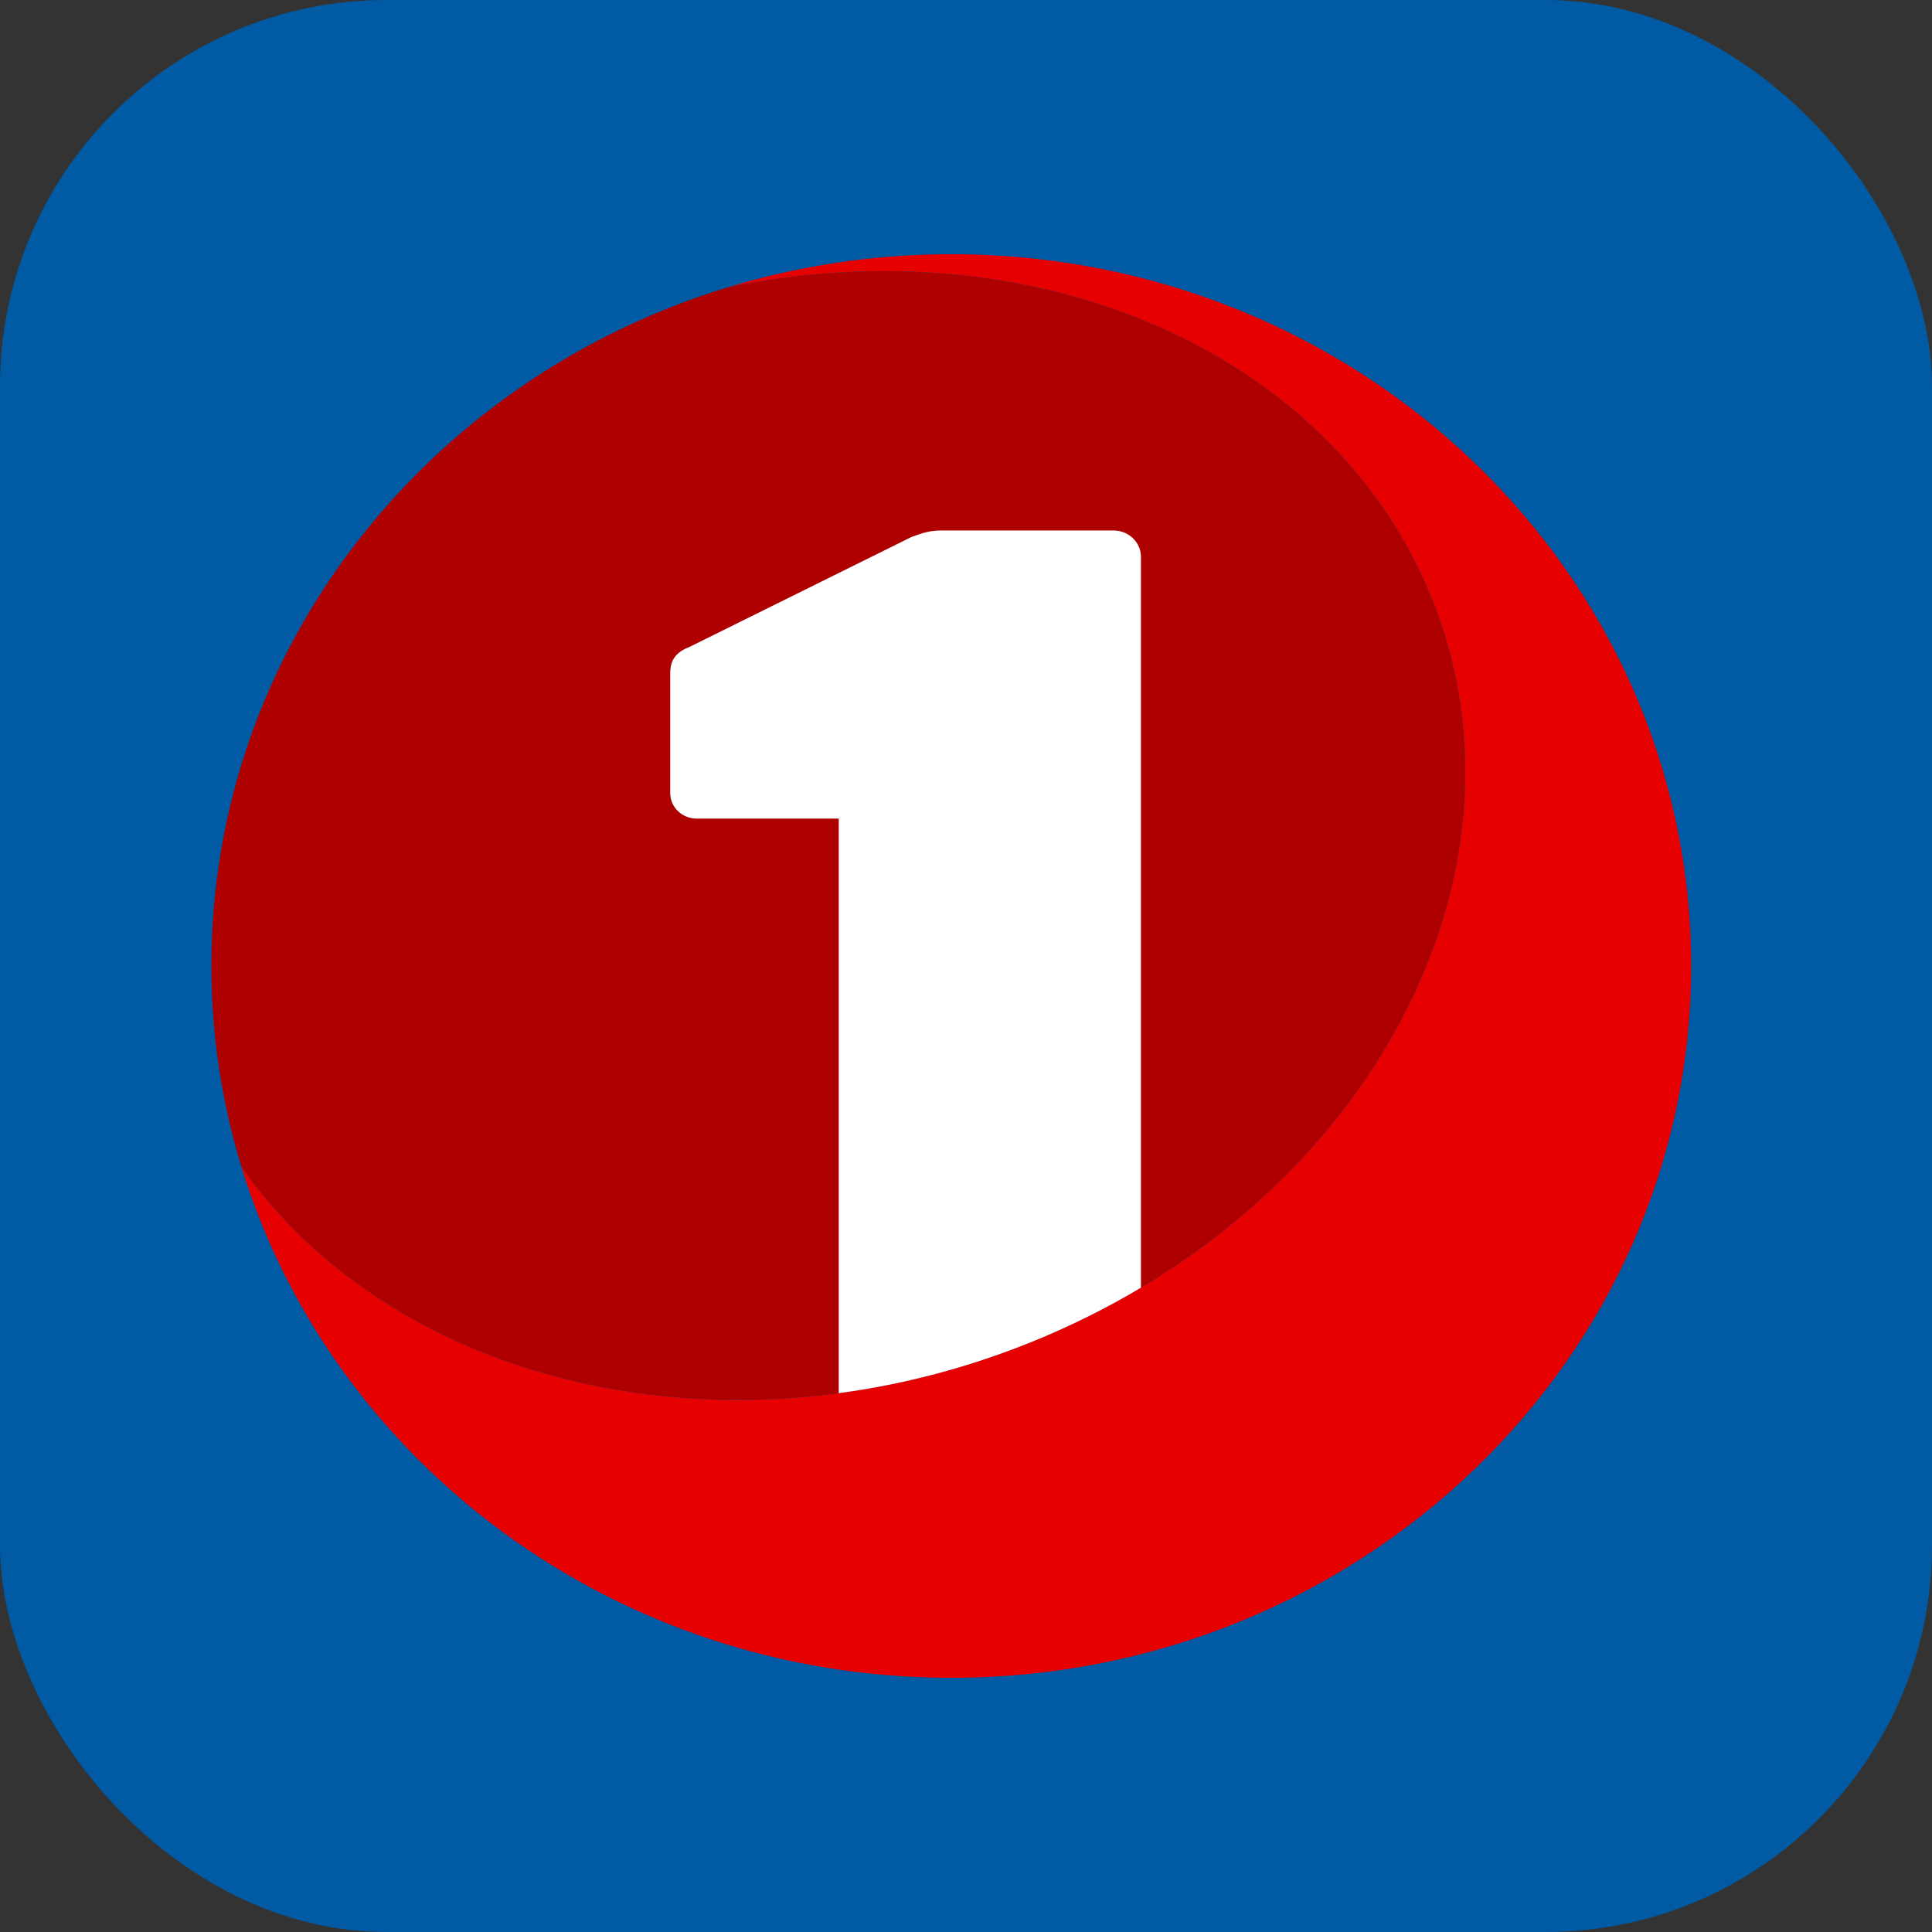
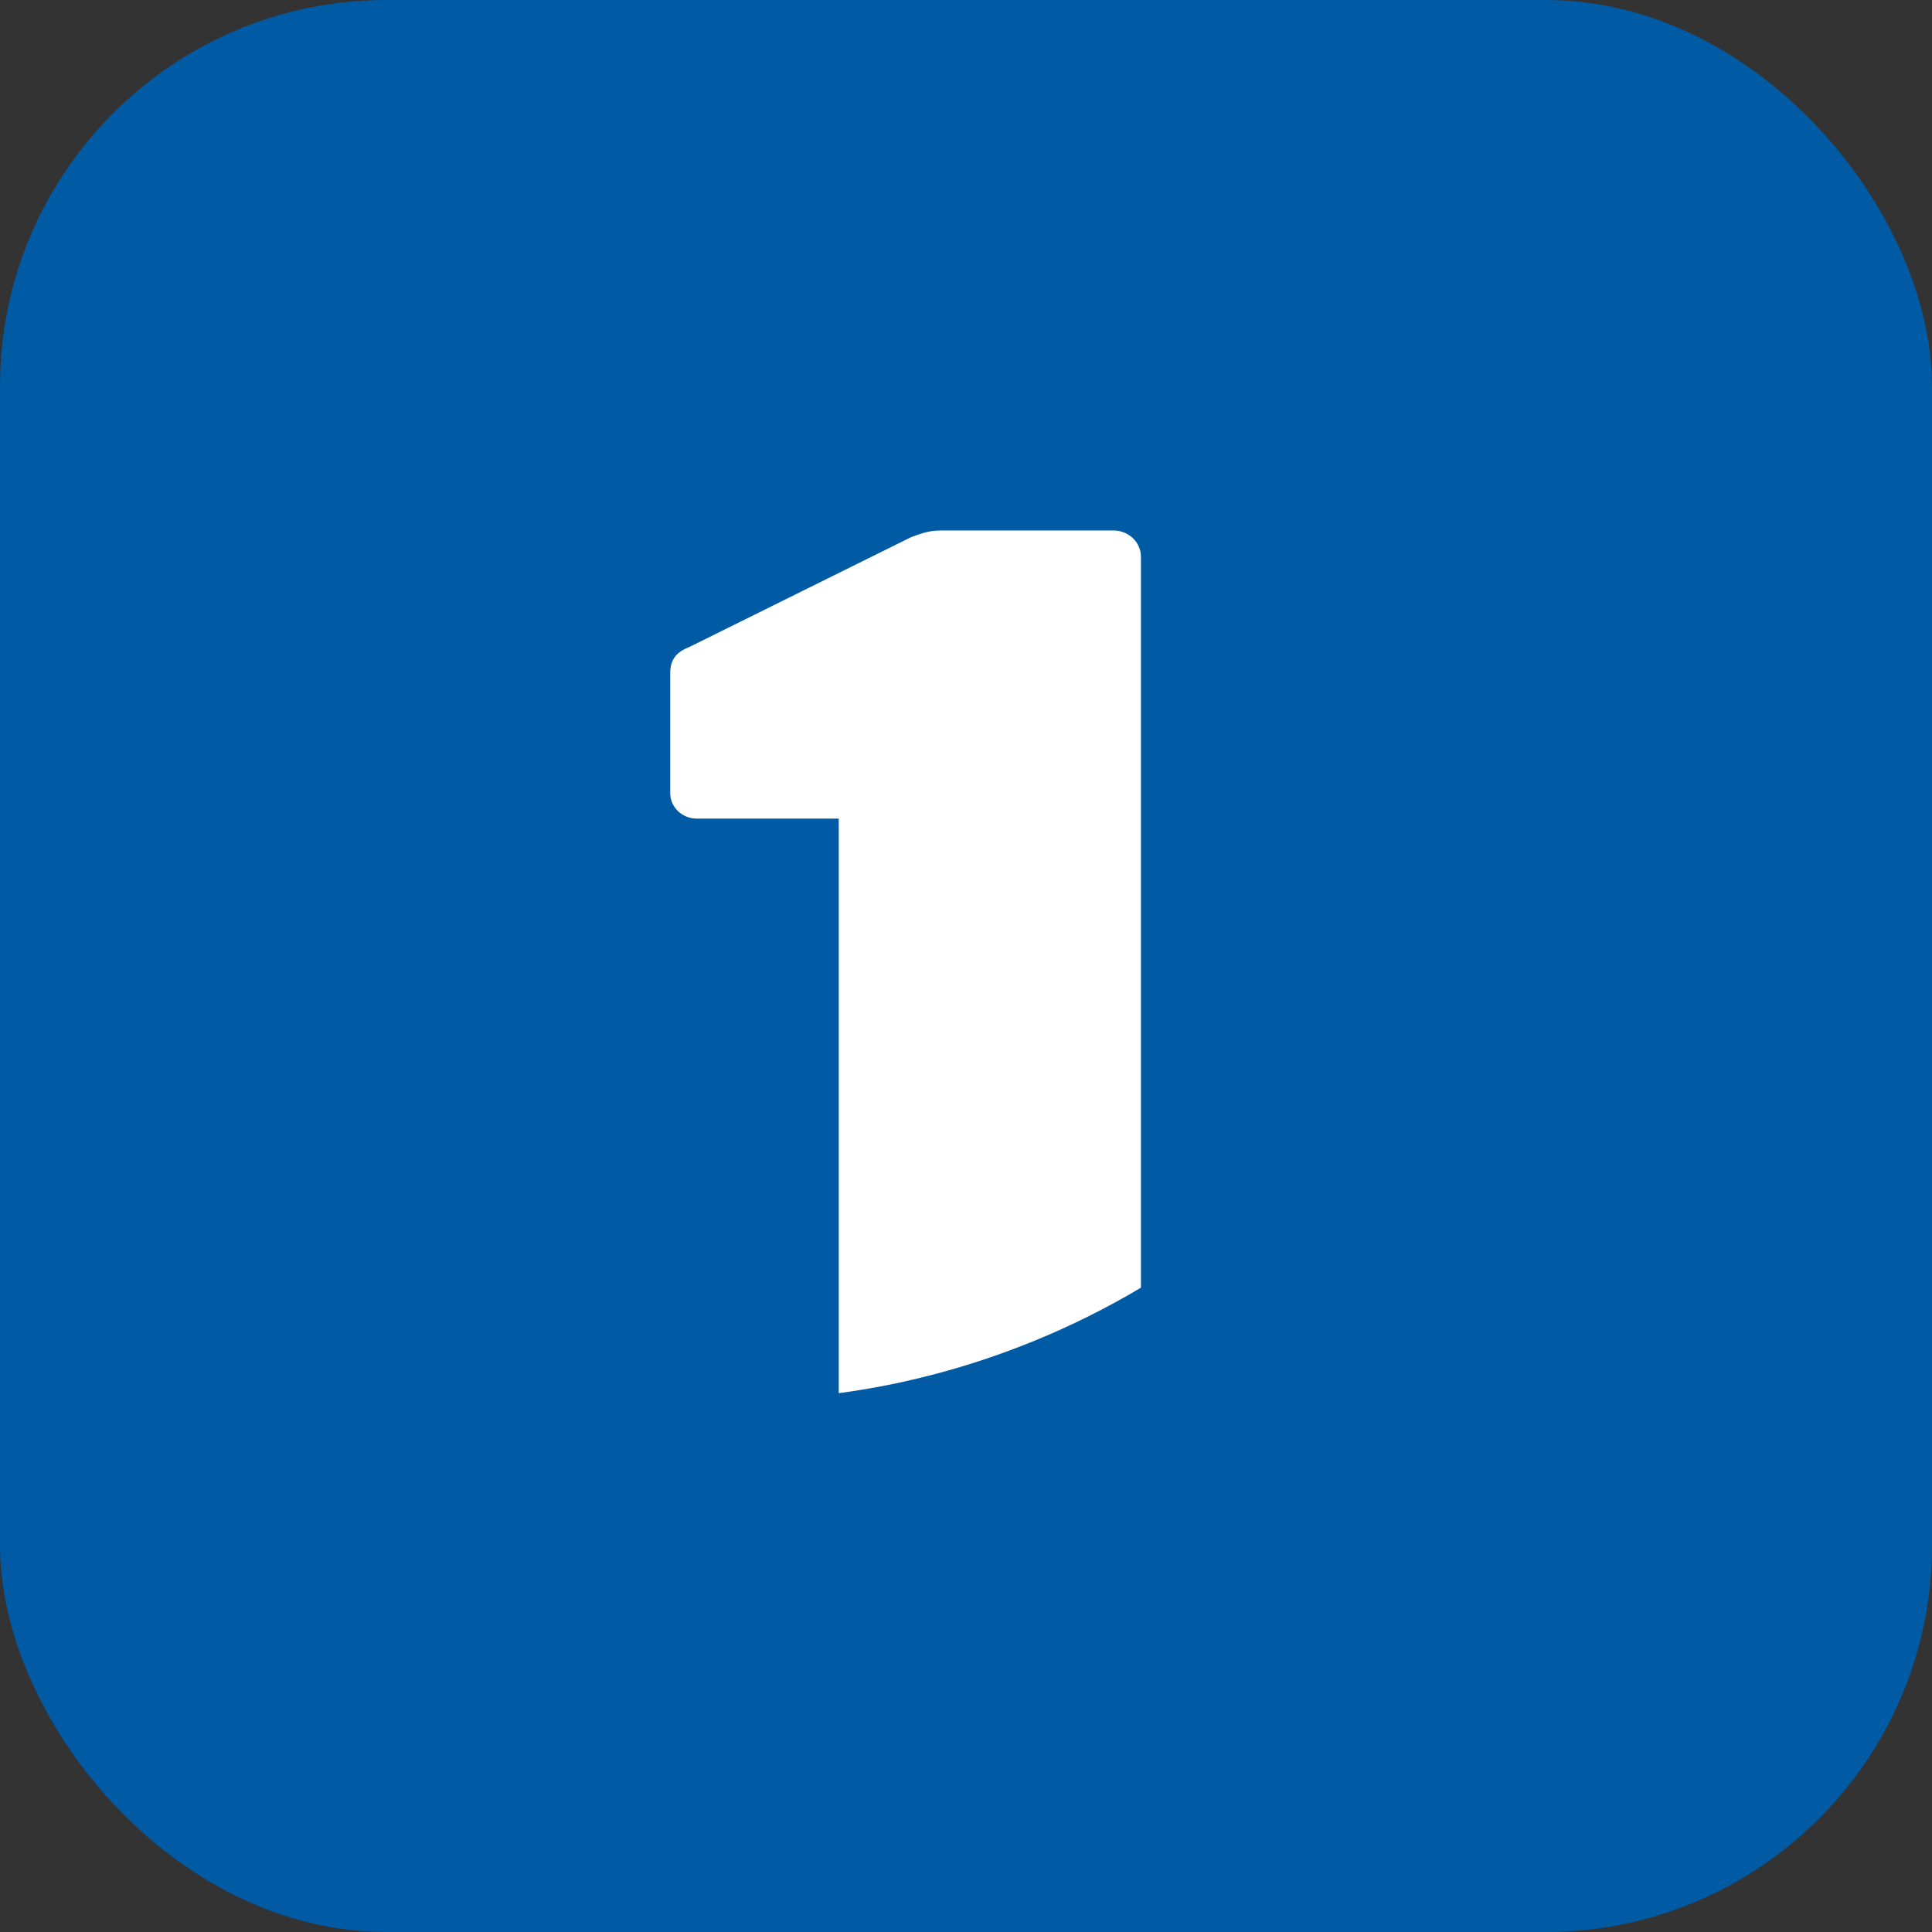
<svg xmlns="http://www.w3.org/2000/svg" width="40" height="40" viewBox="0 0 40 40" fill="none">
  <rect x="0" y="0" width="40" height="40" fill="#333333" stroke="none" />
  <rect width="40" height="40" rx="8" fill="#005AA4" />
-   <path fill-rule="evenodd" clip-rule="evenodd" d="M19.695 5.263C18.077 5.263 16.518 5.506 15.054 5.953C21.217 4.667 27.326 7.11 29.527 12.113C32.071 17.895 28.43 24.904 21.394 27.769C15.084 30.337 8.188 28.696 4.999 24.157C6.865 30.271 12.736 34.737 19.695 34.737C28.155 34.737 35.014 28.139 35.014 20C35.014 11.861 28.155 5.263 19.695 5.263Z" fill="#E60000" />
-   <path fill-rule="evenodd" clip-rule="evenodd" d="M21.394 27.769C28.43 24.904 32.071 17.895 29.527 12.113C27.326 7.11 21.217 4.667 15.054 5.953C8.863 7.845 4.377 13.418 4.377 20C4.377 21.444 4.597 22.838 4.999 24.157C8.188 28.696 15.084 30.337 21.394 27.769Z" fill="#AF0000" />
  <path fill-rule="evenodd" clip-rule="evenodd" d="M23.622 26.66V11.528C23.622 11.227 23.367 10.983 23.054 10.983H19.493C19.238 10.983 19.096 11.037 18.868 11.119L14.273 13.395C13.989 13.505 13.876 13.668 13.876 13.941V16.421C13.876 16.712 14.122 16.948 14.424 16.948H17.365V28.844C18.708 28.665 20.064 28.31 21.394 27.769C22.181 27.448 22.925 27.076 23.622 26.66Z" fill="white" />
</svg>